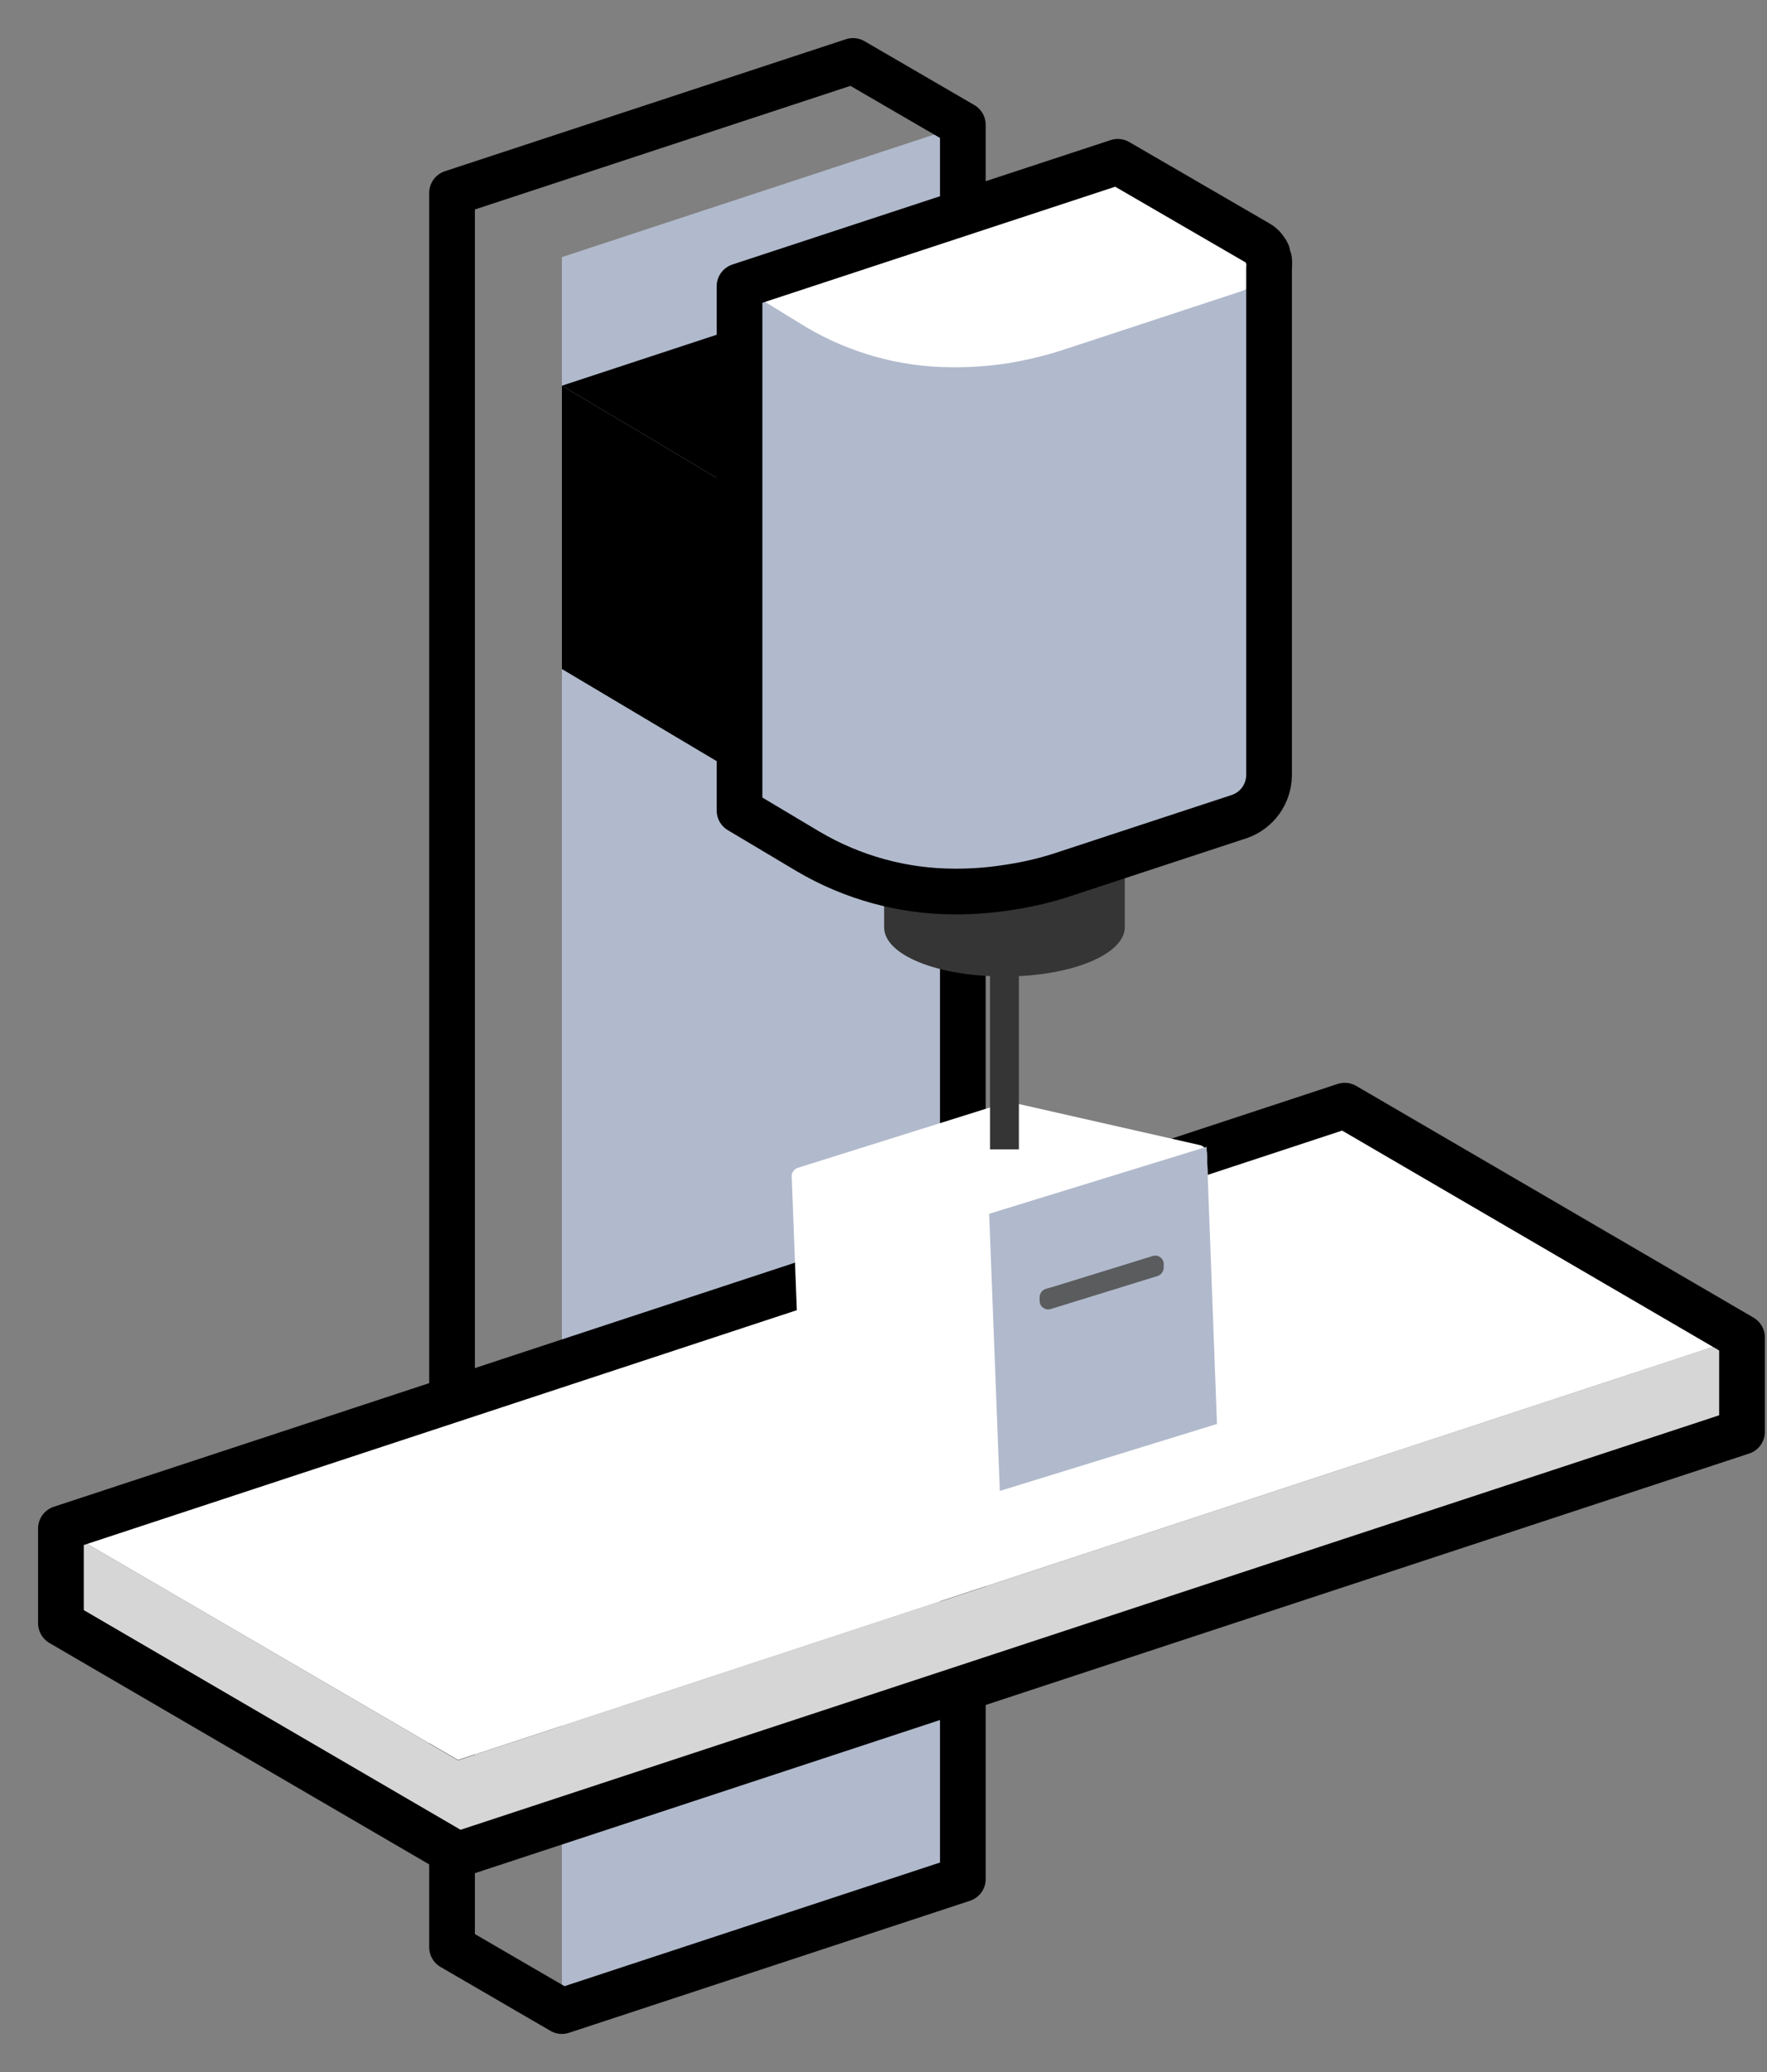
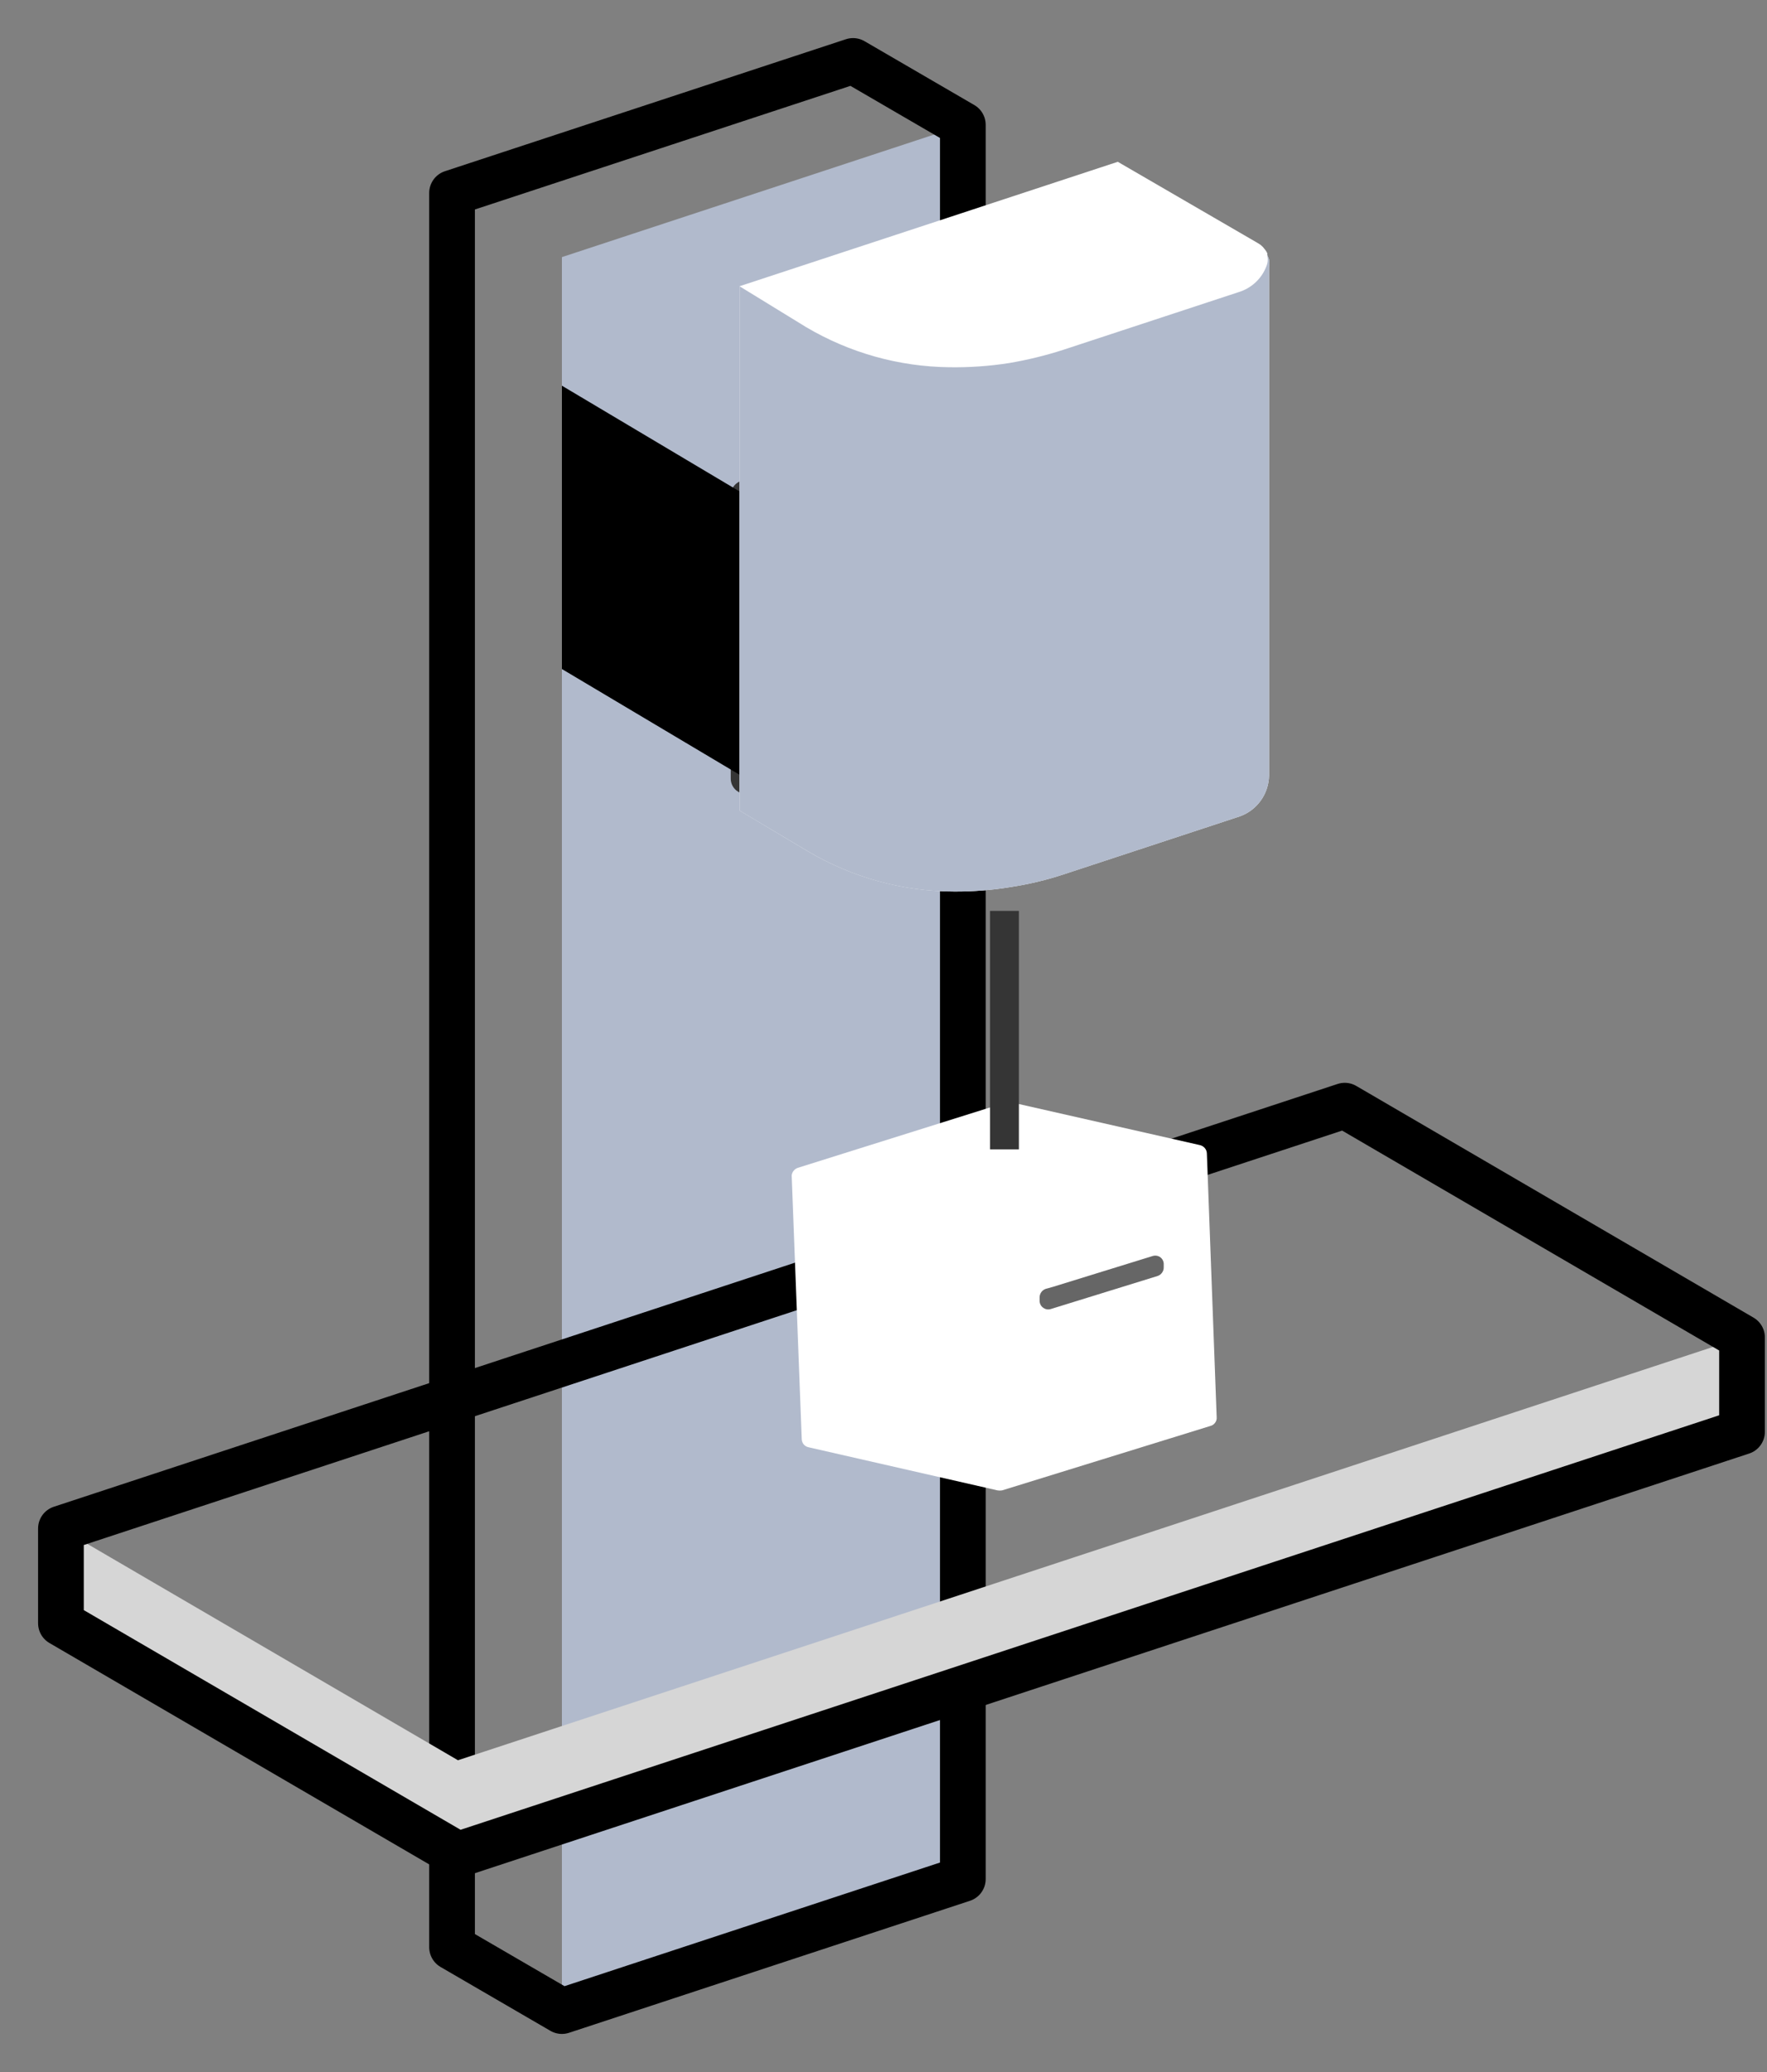
<svg xmlns="http://www.w3.org/2000/svg" width="29" height="34" viewBox="0 0 29 34" fill="none">
  <rect x="0" y="0" width="29" height="34" fill="#808080" stroke="none" />
  <path d="M9.222 4.219L15.802 2.053V30.834L9.222 33V4.219Z" fill="#B1BACC" />
  <path d="M7.419 3.166V31.952L9.222 33L15.802 30.834V2.048L14 1L7.419 3.166Z" stroke="black" stroke-width="0.75" stroke-linecap="round" stroke-linejoin="round" />
  <path d="M12.243 12.777V8.128L18.823 5.962V10.606L12.243 12.777Z" fill="#474747" stroke="#353535" stroke-width="0.5" stroke-linejoin="round" />
-   <path d="M15.802 4.163L18.823 5.961L12.243 8.127L9.222 6.329L15.802 4.163Z" fill="black" />
  <path d="M12.243 12.776L9.222 10.978V6.329L12.243 8.127V12.776Z" fill="black" />
-   <path d="M1 25.081L7.516 28.88L28.59 21.945L22.07 18.143L1 25.081Z" fill="white" />
  <path d="M1 25.081V26.636L7.516 30.434L28.59 23.5V21.945L7.516 28.884L1 25.081Z" fill="#D6D6D6" />
  <path d="M1 25.081V26.636L7.516 30.434L28.59 23.495V21.945L22.07 18.143L1 25.081Z" stroke="black" stroke-width="0.75" stroke-linecap="round" stroke-linejoin="round" />
  <path d="M12.993 19.287L13.158 23.614C13.159 23.646 13.17 23.676 13.19 23.701C13.21 23.725 13.238 23.741 13.269 23.748L16.372 24.456C16.397 24.46 16.422 24.46 16.446 24.456L19.867 23.398C19.898 23.39 19.925 23.371 19.943 23.345C19.962 23.319 19.971 23.288 19.968 23.256L19.807 18.924C19.805 18.893 19.794 18.863 19.774 18.84C19.754 18.816 19.727 18.799 19.697 18.791L16.593 18.087C16.569 18.08 16.544 18.08 16.52 18.087L13.094 19.163C13.067 19.172 13.043 19.189 13.025 19.211C13.008 19.233 12.996 19.259 12.993 19.287Z" fill="white" />
-   <path d="M16.234 19.917L16.409 24.465L19.973 23.366L19.803 18.818L16.621 19.798L16.234 19.917Z" fill="#B1BACC" />
  <path opacity="0.85" d="M17.062 21.292V21.347C17.062 21.369 17.068 21.391 17.078 21.41C17.088 21.43 17.103 21.447 17.121 21.459C17.139 21.472 17.159 21.481 17.181 21.485C17.203 21.488 17.225 21.487 17.246 21.48L18.998 20.938C19.028 20.928 19.054 20.909 19.072 20.883C19.09 20.858 19.1 20.827 19.099 20.795V20.74C19.099 20.718 19.093 20.697 19.083 20.677C19.073 20.658 19.058 20.641 19.04 20.628C19.022 20.616 19.002 20.608 18.98 20.605C18.958 20.602 18.936 20.604 18.915 20.611L17.278 21.117L17.163 21.149C17.133 21.159 17.107 21.178 17.089 21.204C17.071 21.23 17.061 21.261 17.062 21.292Z" fill="#4C4C4C" />
  <path d="M16.248 18.86H16.722V14.947H16.248V18.86Z" fill="#353535" />
-   <path d="M14.51 13.586V15.214C14.51 15.674 15.393 16.023 16.487 16.023C17.581 16.023 18.46 15.66 18.46 15.214V13.586C18.46 14.046 17.572 14.4 16.487 14.4C15.402 14.4 14.51 14.037 14.51 13.586Z" fill="#353535" />
  <path d="M14.51 13.586C14.51 14.046 15.393 14.4 16.487 14.4C17.581 14.4 18.46 14.036 18.46 13.586C18.46 13.135 17.572 12.776 16.487 12.776C15.402 12.776 14.51 13.14 14.51 13.586Z" fill="#353535" />
  <path d="M12.137 4.697V13.3L13.264 13.972C13.991 14.401 14.82 14.628 15.664 14.629C15.972 14.631 16.28 14.606 16.584 14.556C16.884 14.51 17.179 14.44 17.467 14.344L20.345 13.397C20.485 13.348 20.605 13.257 20.692 13.137C20.778 13.017 20.825 12.873 20.828 12.726V4.389C20.833 4.346 20.833 4.303 20.828 4.26L20.8 4.187V4.159C20.791 4.137 20.779 4.117 20.764 4.099L20.727 4.053L20.686 4.016L20.635 3.984L18.345 2.655L12.137 4.697Z" fill="white" />
  <path d="M12.137 4.697V13.301L13.264 13.972C13.991 14.402 14.82 14.629 15.664 14.63C15.972 14.631 16.28 14.607 16.584 14.556C16.884 14.511 17.179 14.44 17.467 14.345L20.345 13.397C20.485 13.348 20.605 13.257 20.692 13.137C20.778 13.017 20.825 12.874 20.828 12.726V4.389C20.833 4.346 20.833 4.303 20.828 4.26C20.817 4.226 20.803 4.192 20.787 4.159C20.8 4.191 20.807 4.226 20.807 4.26C20.807 4.295 20.8 4.33 20.787 4.362C20.749 4.464 20.688 4.557 20.608 4.632C20.528 4.707 20.432 4.762 20.327 4.794L17.448 5.741C17.159 5.834 16.864 5.906 16.565 5.957C16.24 6.008 15.911 6.031 15.581 6.026C14.754 6.017 13.944 5.79 13.232 5.369L12.137 4.697Z" fill="#B1BACC" />
-   <path d="M12.137 4.697V13.3L13.264 13.972C13.991 14.401 14.82 14.628 15.664 14.629C15.972 14.631 16.28 14.606 16.584 14.556C16.884 14.51 17.179 14.44 17.467 14.344L20.345 13.397C20.485 13.348 20.605 13.257 20.692 13.137C20.778 13.017 20.825 12.873 20.828 12.726V4.389C20.833 4.346 20.833 4.303 20.828 4.26L20.8 4.187V4.159C20.791 4.137 20.779 4.117 20.764 4.099L20.727 4.053L20.686 4.016L20.635 3.984L18.345 2.655L12.137 4.697Z" stroke="black" stroke-width="0.75" stroke-linecap="round" stroke-linejoin="round" />
</svg>